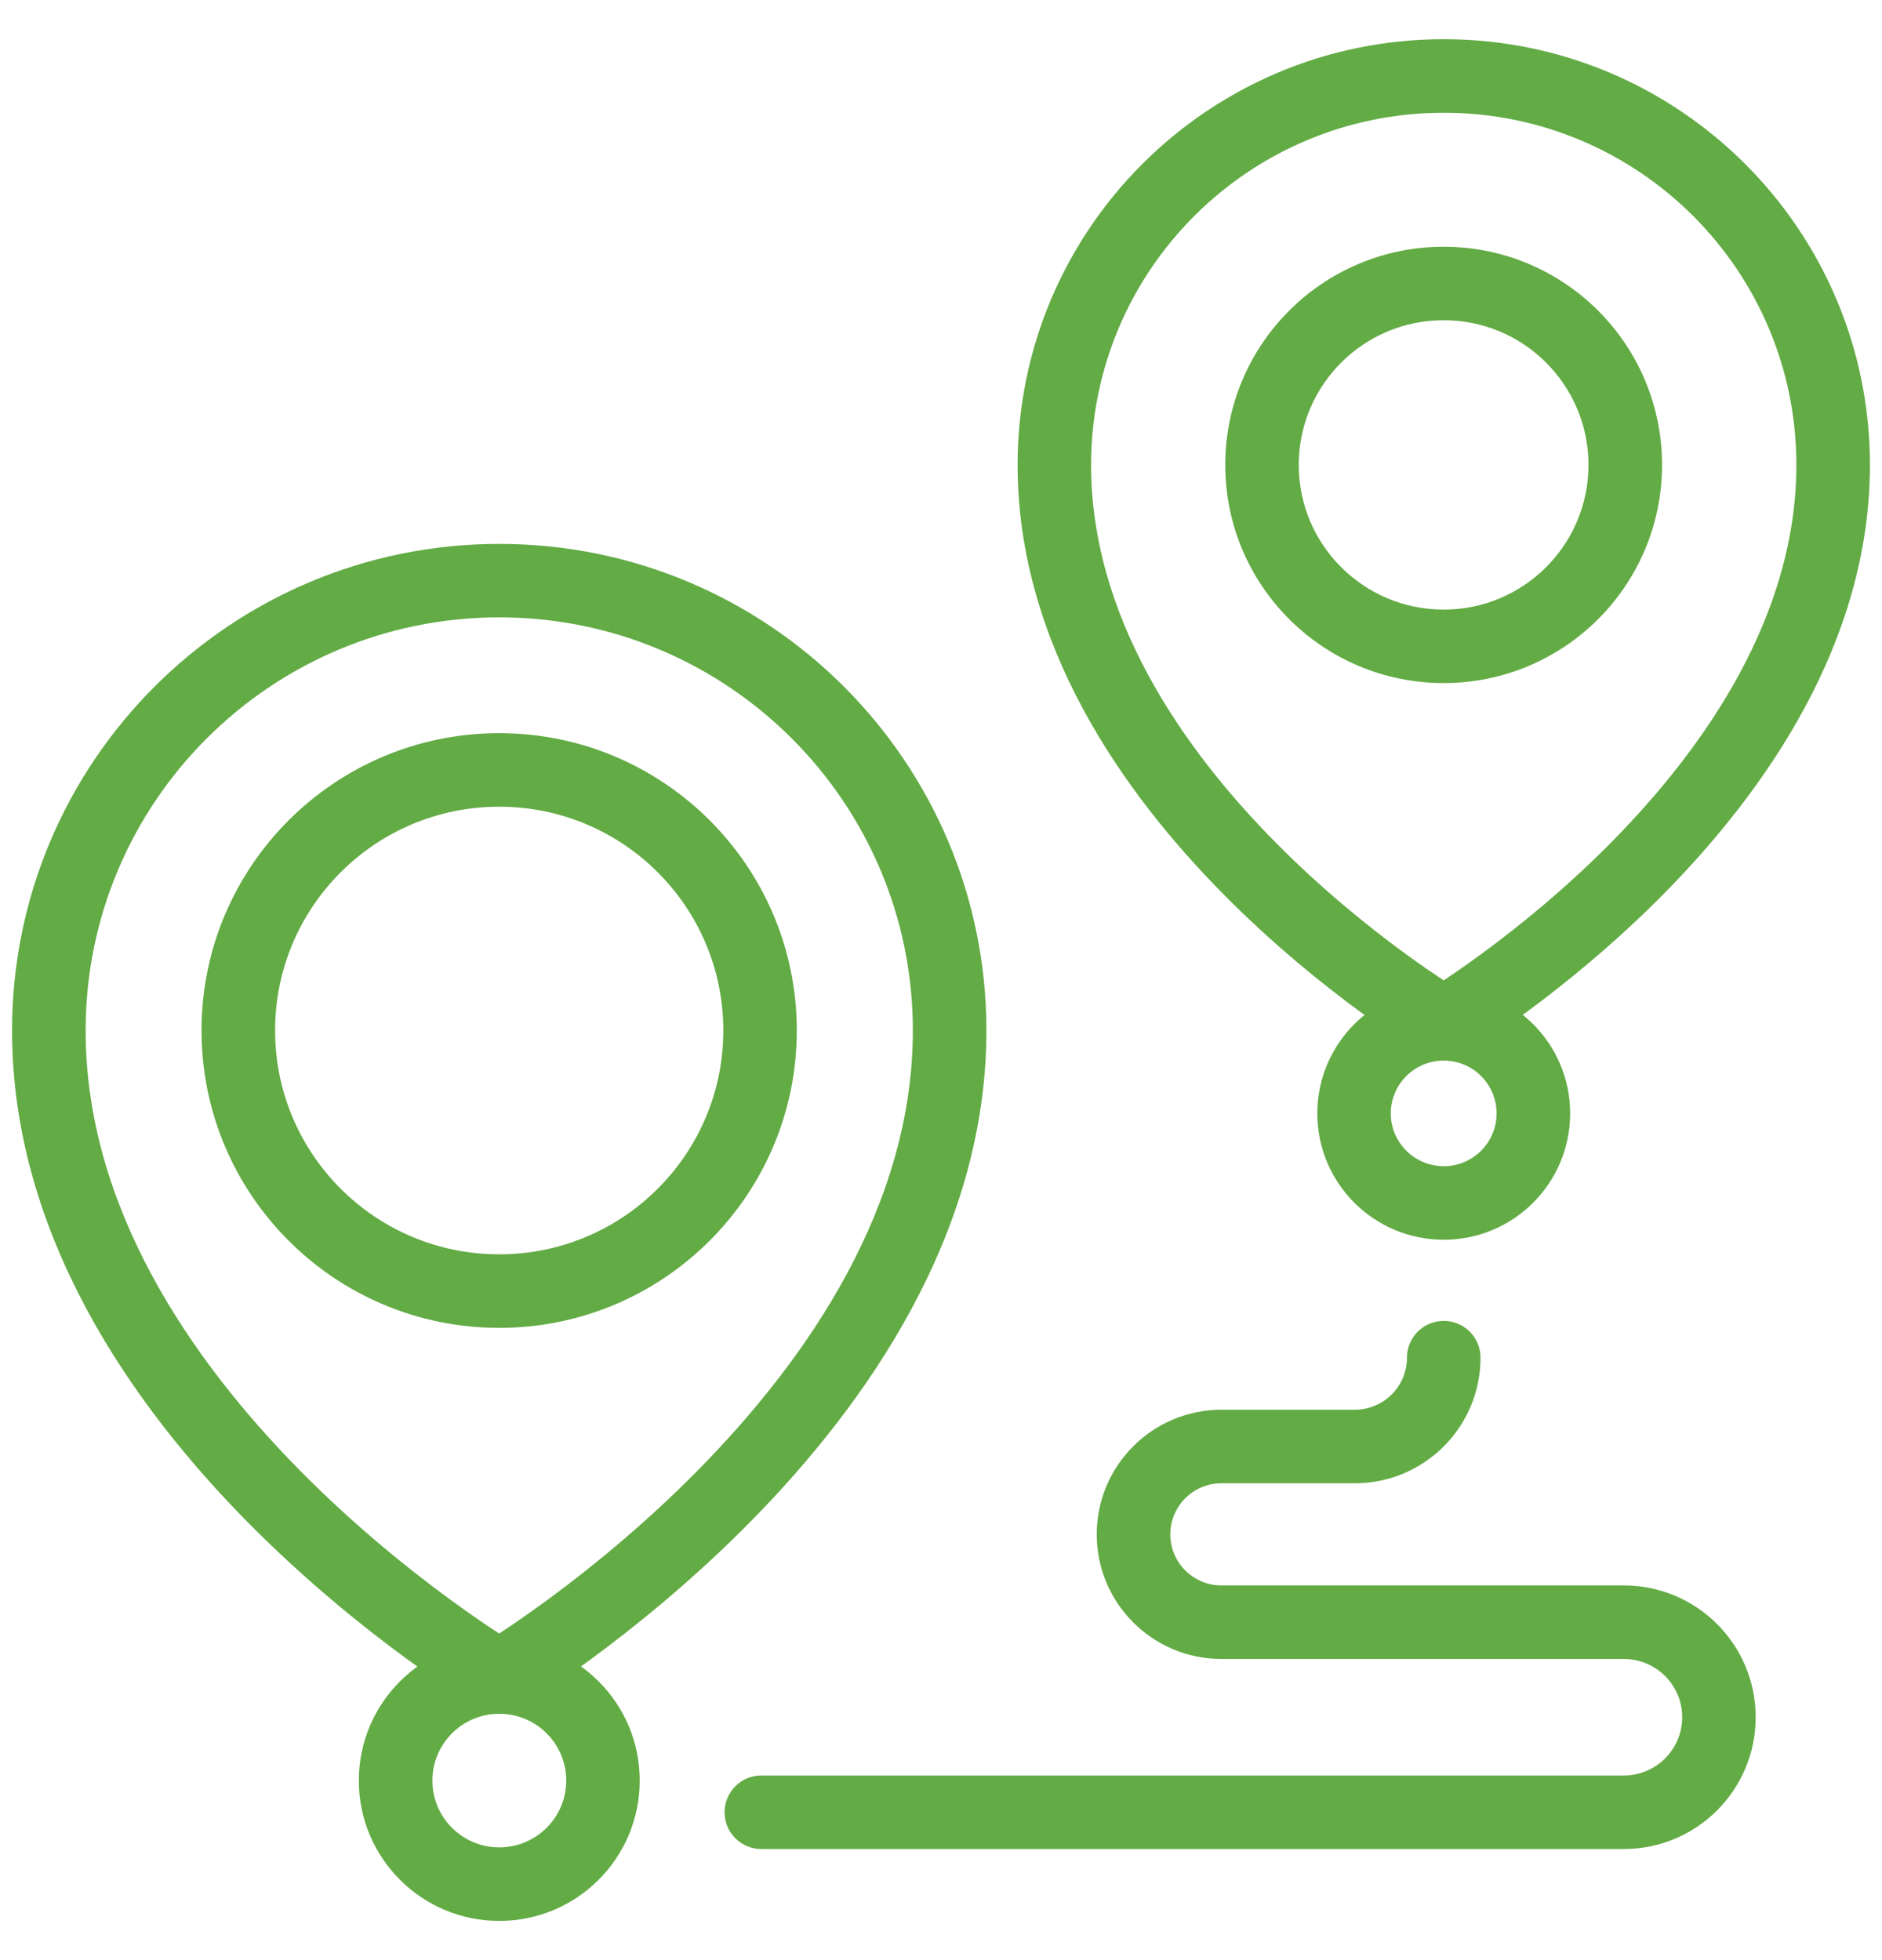
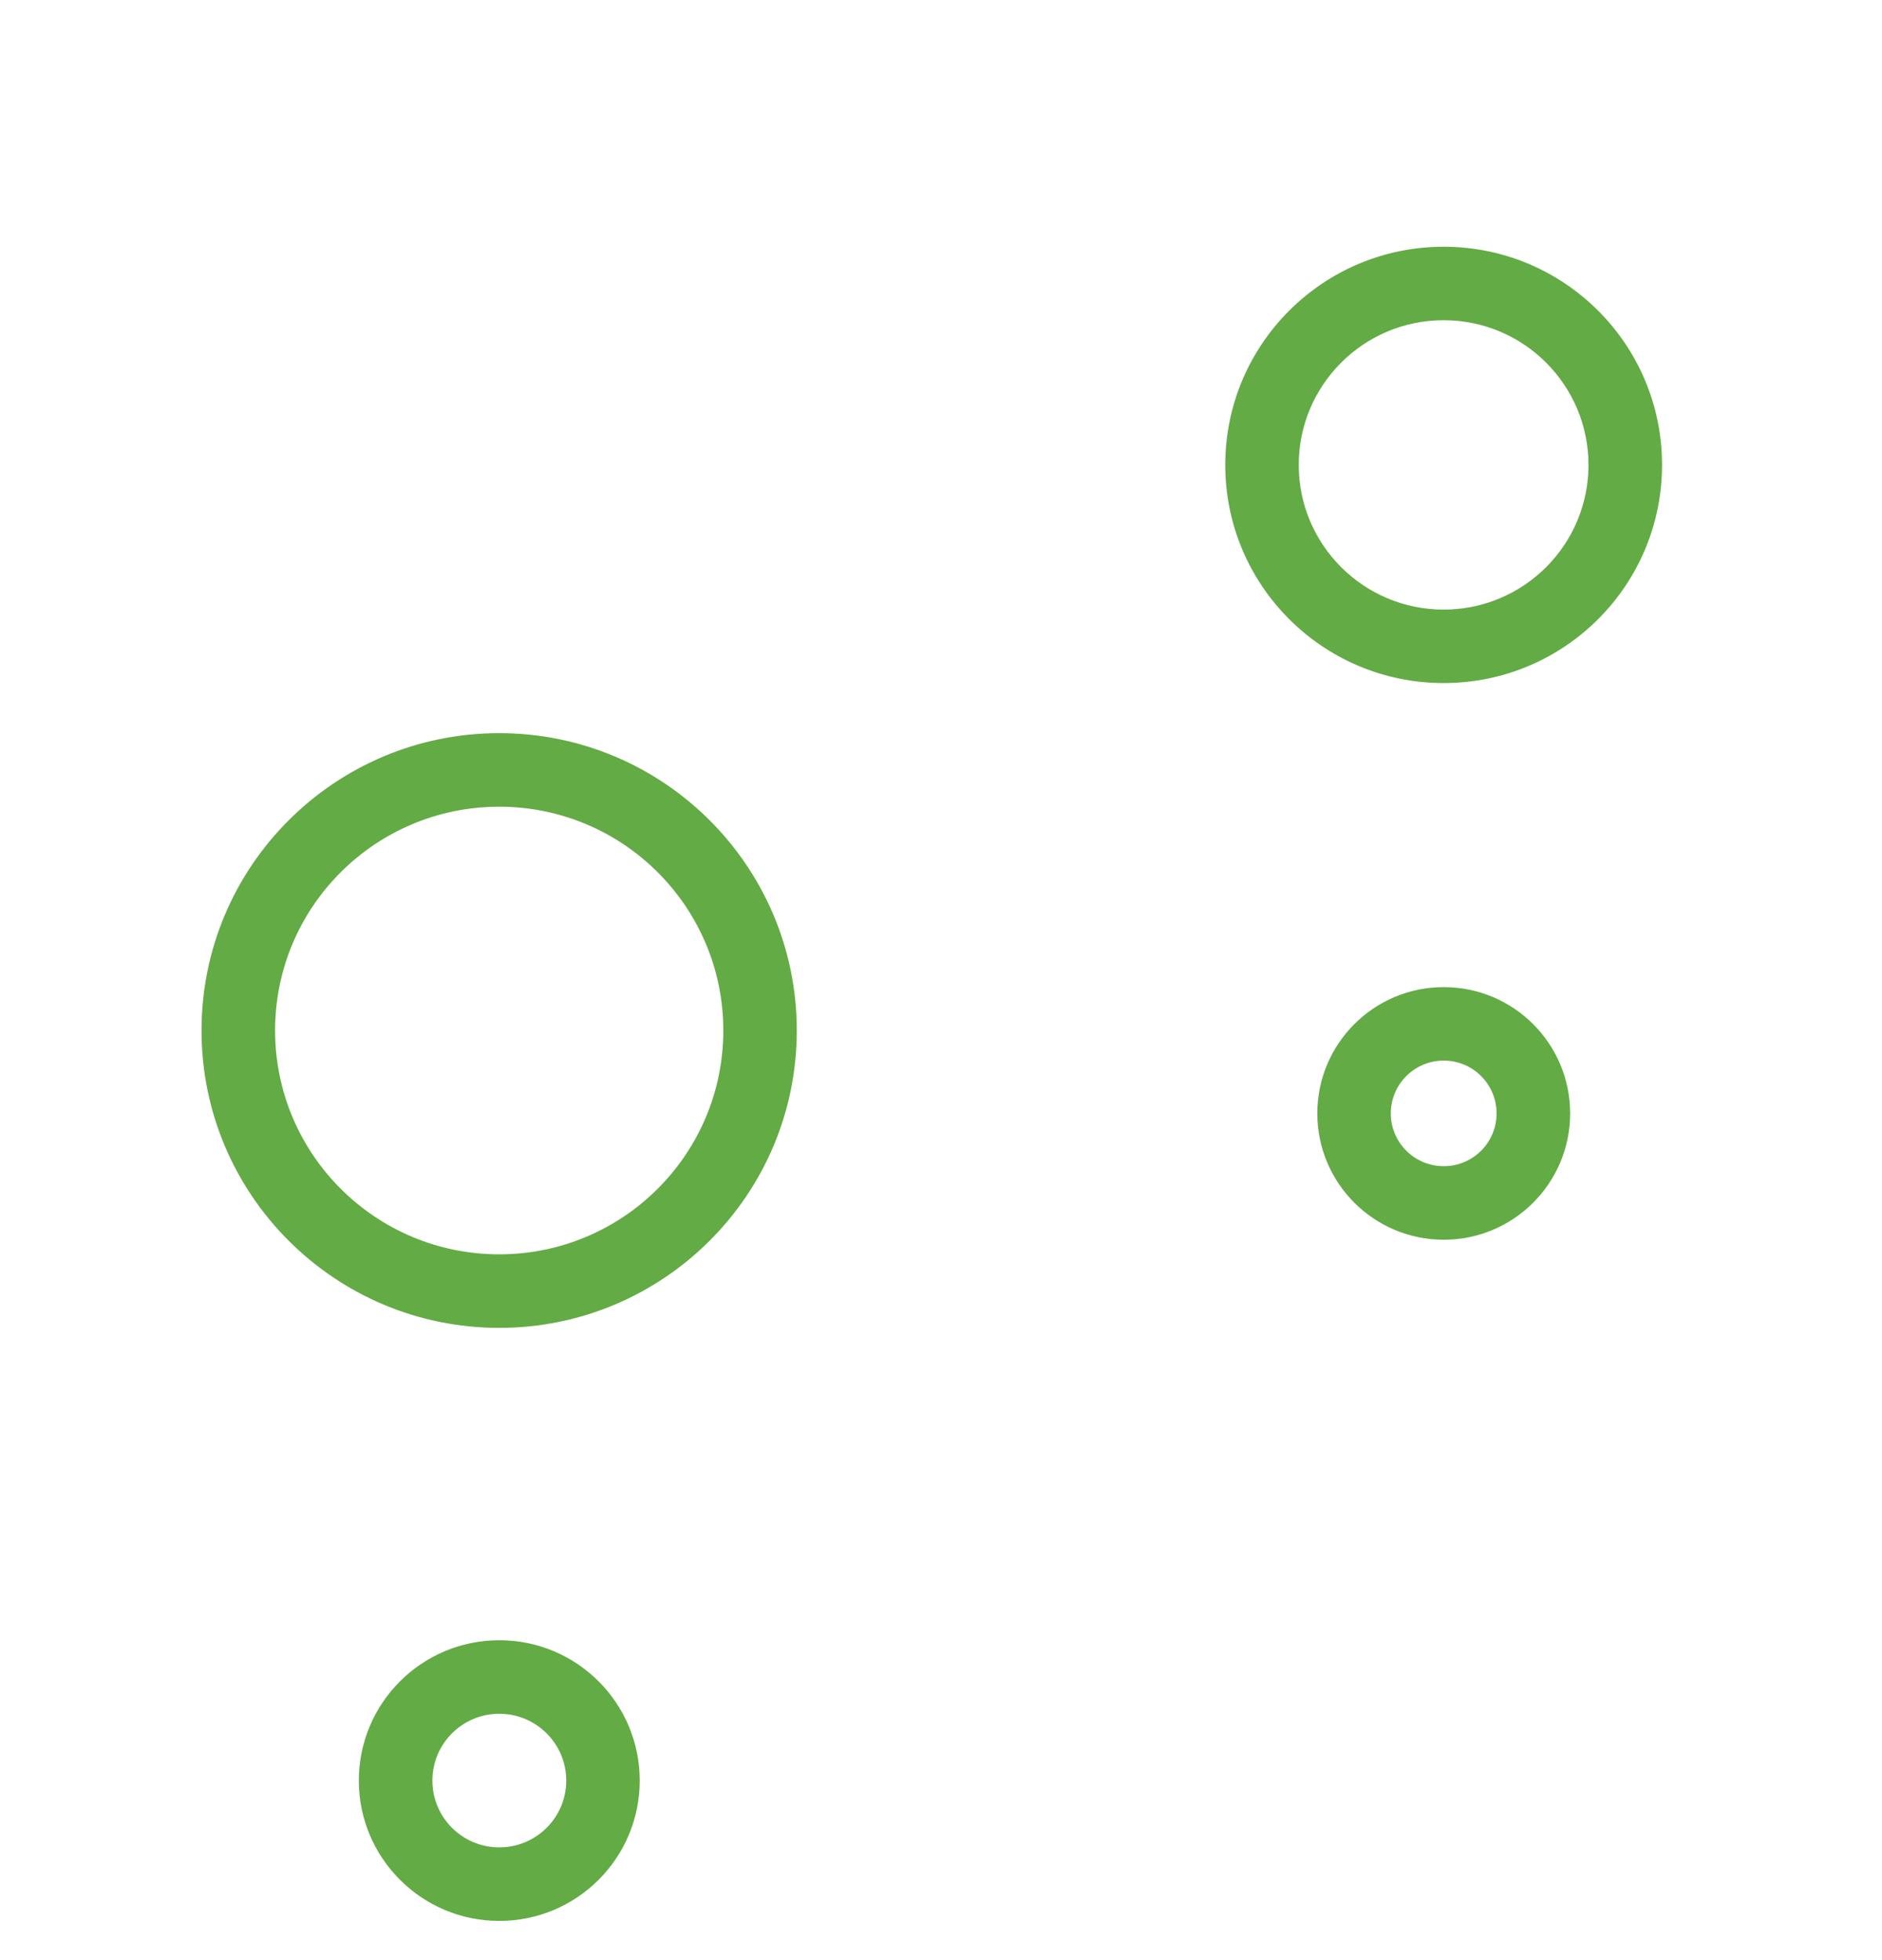
<svg xmlns="http://www.w3.org/2000/svg" width="24" height="25" viewBox="0 0 24 25" fill="none">
  <g clip-path="url(#clip0_285_59417)">
-     <path fill-rule="evenodd" clip-rule="evenodd" d="M18.411 1.438C15.927 1.438 13.914 3.449 13.914 5.93C13.914 7.845 15.051 9.514 16.262 10.74C16.86 11.346 17.461 11.827 17.912 12.157C18.113 12.304 18.284 12.42 18.41 12.504C18.537 12.42 18.708 12.302 18.909 12.154C19.36 11.823 19.961 11.339 20.56 10.731C21.771 9.501 22.908 7.832 22.908 5.93C22.908 3.449 20.895 1.438 18.411 1.438ZM18.411 13.059C18.173 13.462 18.173 13.462 18.172 13.462L18.171 13.461L18.167 13.459C18.164 13.457 18.16 13.455 18.155 13.451C18.144 13.445 18.128 13.436 18.109 13.424C18.07 13.399 18.013 13.364 17.942 13.318C17.8 13.225 17.599 13.089 17.358 12.914C16.878 12.563 16.237 12.049 15.595 11.398C14.322 10.11 12.977 8.214 12.977 5.93C12.977 2.931 15.41 0.5 18.411 0.5C21.412 0.5 23.846 2.931 23.846 5.93C23.846 8.202 22.499 10.098 21.228 11.389C20.585 12.041 19.944 12.557 19.465 12.91C19.224 13.086 19.023 13.223 18.881 13.316C18.81 13.362 18.754 13.398 18.715 13.422C18.695 13.435 18.68 13.444 18.669 13.451C18.666 13.452 18.664 13.453 18.662 13.455C18.66 13.456 18.658 13.457 18.656 13.458L18.653 13.46L18.651 13.461L18.651 13.461C18.651 13.461 18.651 13.462 18.411 13.059ZM18.411 13.059L18.651 13.462C18.503 13.549 18.32 13.549 18.173 13.462L18.411 13.059Z" fill="#63AB45" />
    <path fill-rule="evenodd" clip-rule="evenodd" d="M18.41 4.084C17.389 4.084 16.562 4.911 16.562 5.93C16.562 6.948 17.389 7.775 18.41 7.775C19.431 7.775 20.257 6.948 20.257 5.93C20.257 4.911 19.431 4.084 18.41 4.084ZM15.625 5.93C15.625 4.392 16.872 3.147 18.41 3.147C19.948 3.147 21.195 4.392 21.195 5.93C21.195 7.467 19.948 8.712 18.41 8.712C16.872 8.712 15.625 7.467 15.625 5.93Z" fill="#63AB45" />
    <path fill-rule="evenodd" clip-rule="evenodd" d="M18.411 13.527C18.038 13.527 17.736 13.829 17.736 14.201C17.736 14.572 18.038 14.874 18.411 14.874C18.784 14.874 19.085 14.572 19.085 14.201C19.085 13.829 18.784 13.527 18.411 13.527ZM16.799 14.201C16.799 13.311 17.521 12.59 18.411 12.59C19.301 12.59 20.023 13.311 20.023 14.201C20.023 15.091 19.301 15.812 18.411 15.812C17.521 15.812 16.799 15.091 16.799 14.201Z" fill="#63AB45" />
-     <path fill-rule="evenodd" clip-rule="evenodd" d="M6.367 7.874C3.453 7.874 1.092 10.234 1.092 13.143C1.092 15.388 2.424 17.336 3.828 18.758C4.524 19.463 5.222 20.022 5.746 20.405C6.002 20.592 6.215 20.737 6.366 20.835C6.516 20.736 6.73 20.59 6.986 20.402C7.51 20.017 8.208 19.455 8.904 18.748C10.31 17.321 11.641 15.373 11.641 13.143C11.641 10.234 9.28 7.874 6.367 7.874ZM6.367 21.389C6.128 21.793 6.128 21.793 6.128 21.793L6.126 21.792L6.122 21.789C6.119 21.787 6.114 21.784 6.108 21.78C6.096 21.773 6.078 21.762 6.056 21.748C6.011 21.721 5.946 21.68 5.864 21.627C5.701 21.521 5.469 21.364 5.193 21.162C4.64 20.758 3.901 20.166 3.161 19.417C1.694 17.931 0.154 15.757 0.154 13.143C0.154 9.715 2.936 6.937 6.367 6.937C9.797 6.937 12.579 9.715 12.579 13.143C12.579 15.743 11.038 17.918 9.572 19.406C8.832 20.157 8.094 20.751 7.542 21.157C7.265 21.361 7.033 21.518 6.87 21.625C6.788 21.678 6.724 21.719 6.679 21.747C6.656 21.761 6.639 21.772 6.627 21.779C6.621 21.783 6.616 21.786 6.612 21.788L6.608 21.791L6.607 21.791L6.606 21.792C6.606 21.792 6.606 21.792 6.367 21.389ZM6.367 21.389L6.606 21.792C6.459 21.879 6.276 21.88 6.128 21.793L6.367 21.389Z" fill="#63AB45" />
    <path fill-rule="evenodd" clip-rule="evenodd" d="M6.366 10.289C4.787 10.289 3.508 11.567 3.508 13.143C3.508 14.72 4.787 15.998 6.366 15.998C7.945 15.998 9.224 14.72 9.224 13.143C9.224 11.567 7.945 10.289 6.366 10.289ZM2.57 13.143C2.57 11.049 4.27 9.351 6.366 9.351C8.461 9.351 10.161 11.049 10.161 13.143C10.161 15.238 8.461 16.936 6.366 16.936C4.27 16.936 2.57 15.238 2.57 13.143Z" fill="#63AB45" />
    <path fill-rule="evenodd" clip-rule="evenodd" d="M6.367 21.858C5.895 21.858 5.514 22.24 5.514 22.71C5.514 23.18 5.895 23.562 6.367 23.562C6.839 23.562 7.221 23.18 7.221 22.71C7.221 22.24 6.839 21.858 6.367 21.858ZM4.576 22.71C4.576 21.721 5.379 20.92 6.367 20.92C7.356 20.92 8.158 21.721 8.158 22.71C8.158 23.699 7.356 24.5 6.367 24.5C5.379 24.5 4.576 23.699 4.576 22.71Z" fill="#63AB45" />
-     <path fill-rule="evenodd" clip-rule="evenodd" d="M18.411 16.847C18.67 16.847 18.88 17.057 18.88 17.316C18.88 18.201 18.162 18.918 17.277 18.918H15.577C15.216 18.918 14.924 19.21 14.924 19.57C14.924 19.929 15.216 20.221 15.577 20.221H20.707C21.636 20.221 22.389 20.973 22.389 21.902C22.389 22.831 21.636 23.583 20.707 23.583H9.709C9.45 23.583 9.24 23.373 9.24 23.114C9.24 22.855 9.45 22.645 9.709 22.645H20.707C21.119 22.645 21.452 22.312 21.452 21.902C21.452 21.492 21.119 21.159 20.707 21.159H15.577C14.699 21.159 13.986 20.448 13.986 19.57C13.986 18.691 14.699 17.98 15.577 17.98H17.277C17.645 17.98 17.942 17.682 17.942 17.316C17.942 17.057 18.152 16.847 18.411 16.847Z" fill="#63AB45" />
  </g>
  <defs>
    <clipPath id="clip0_285_59417">
      <rect width="24" height="24" fill="white" transform="translate(0 0.5)" />
    </clipPath>
  </defs>
</svg>